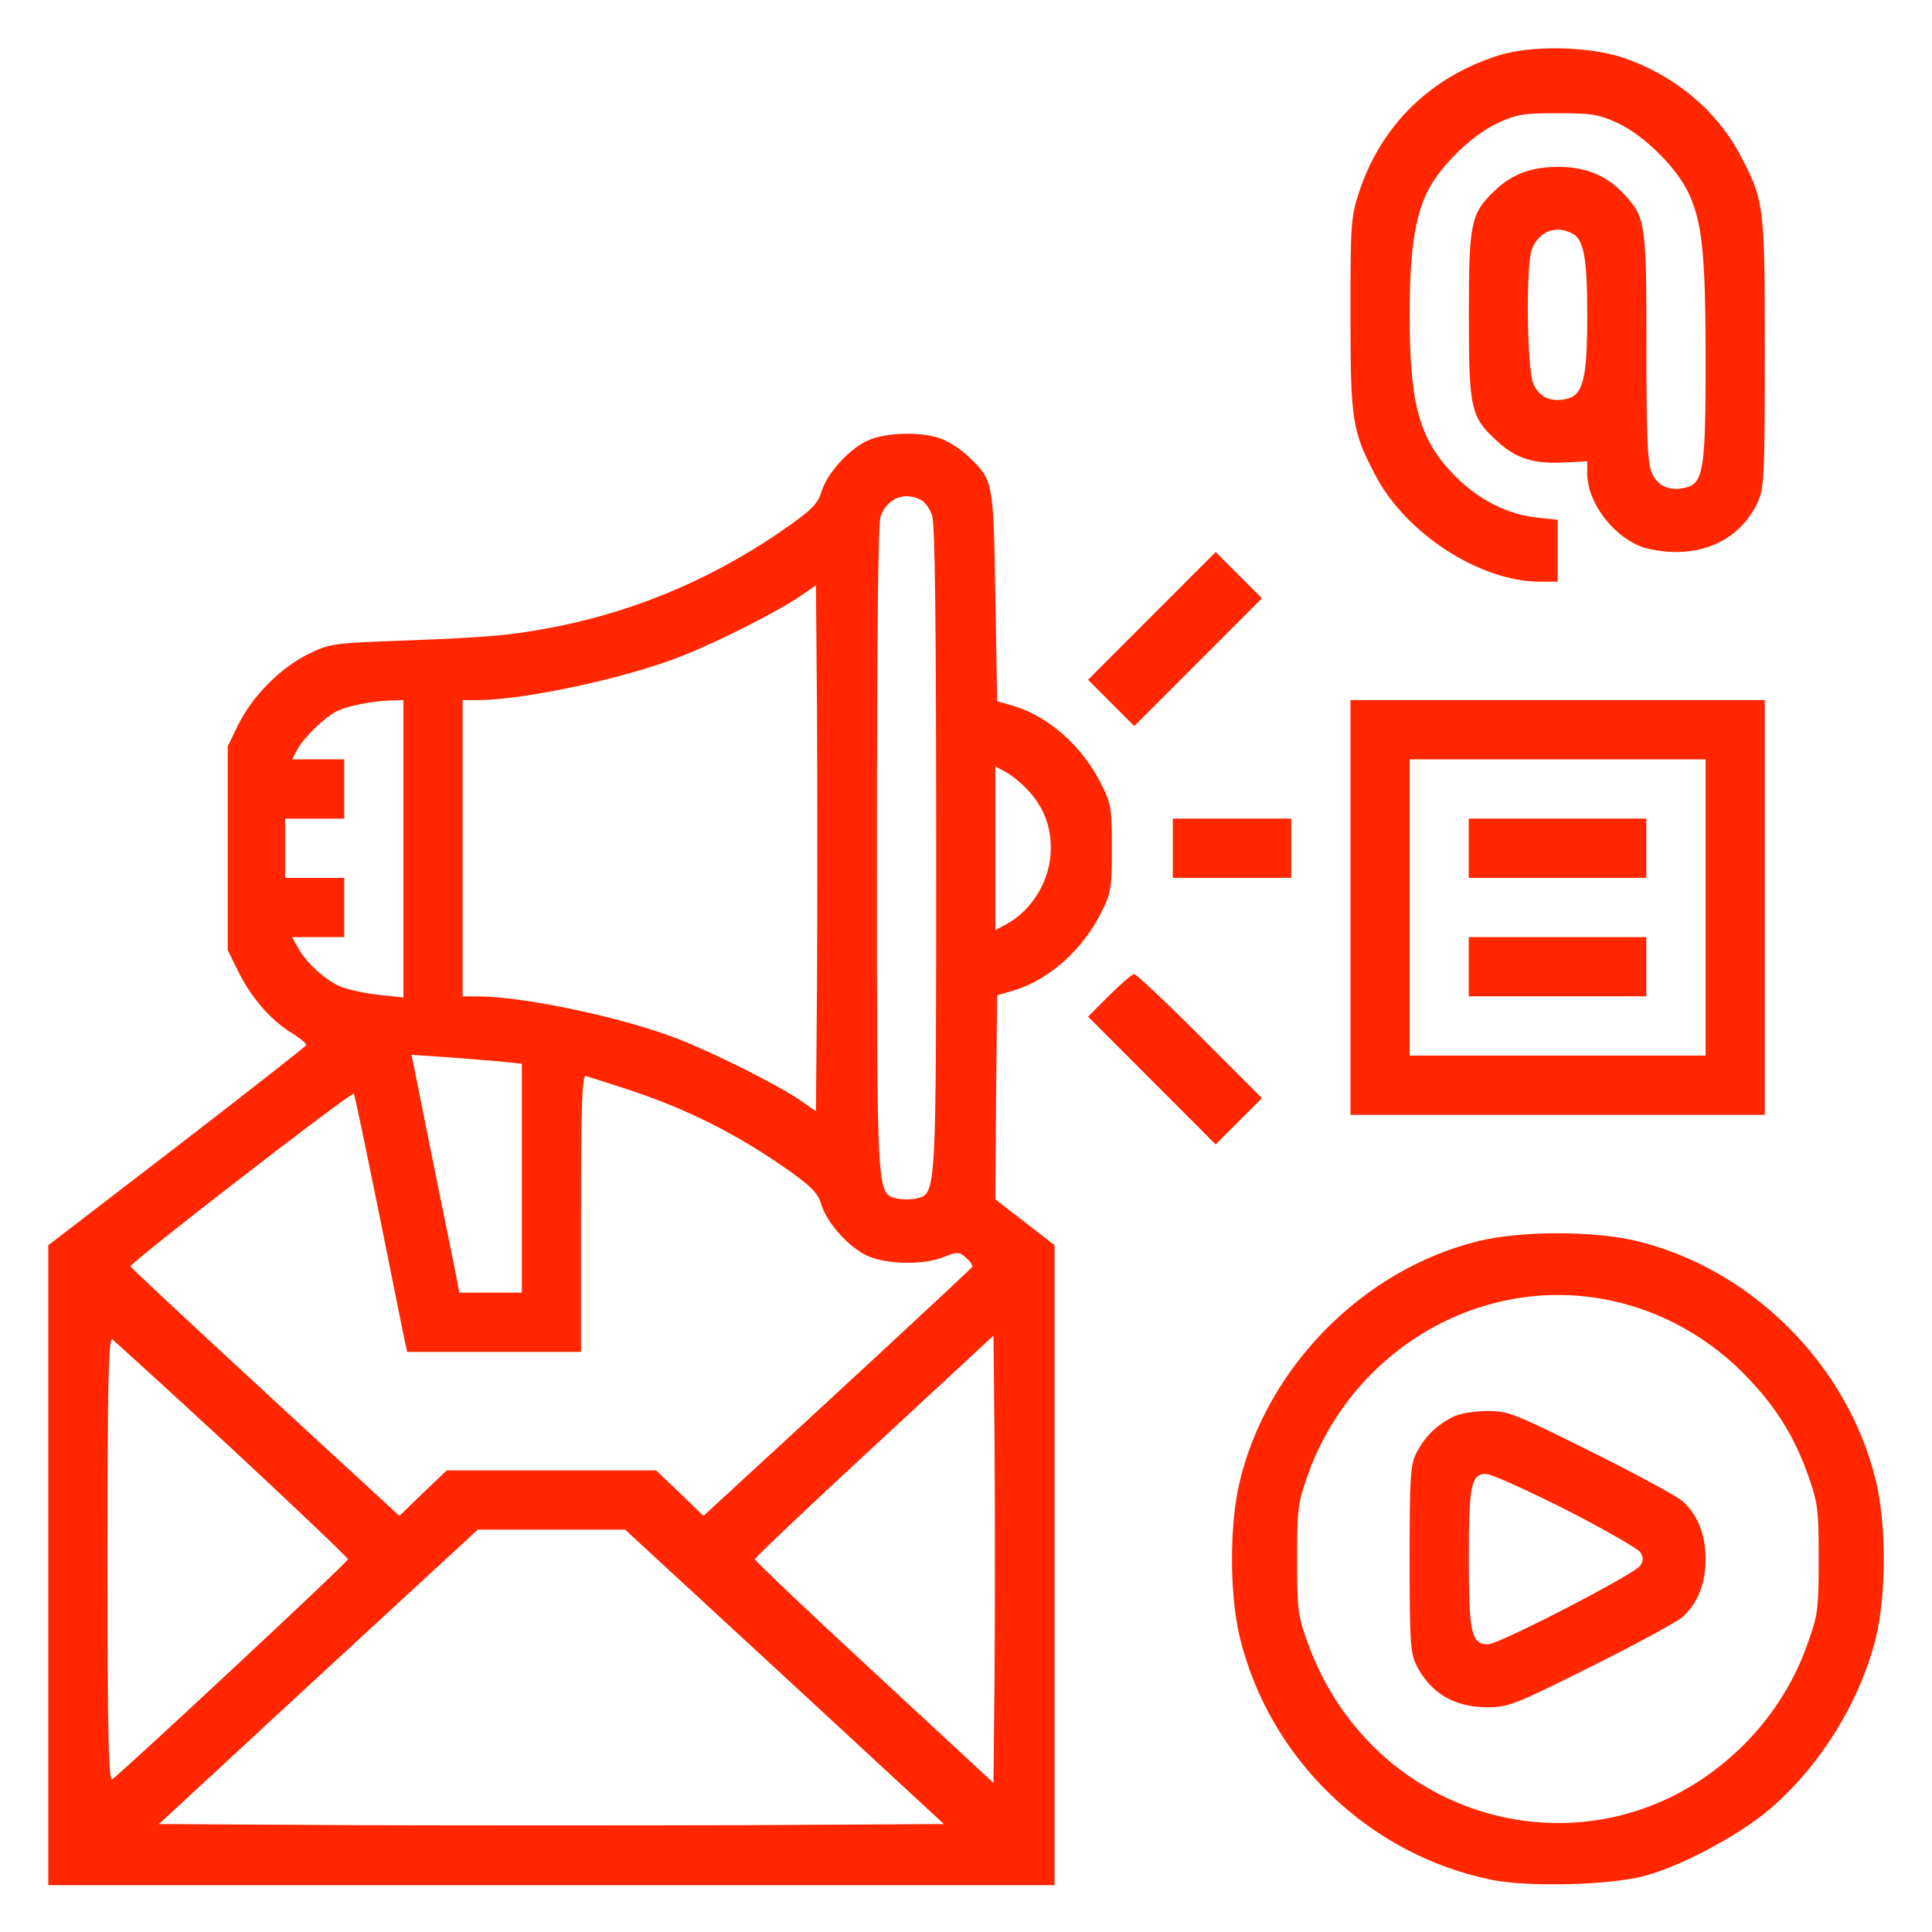
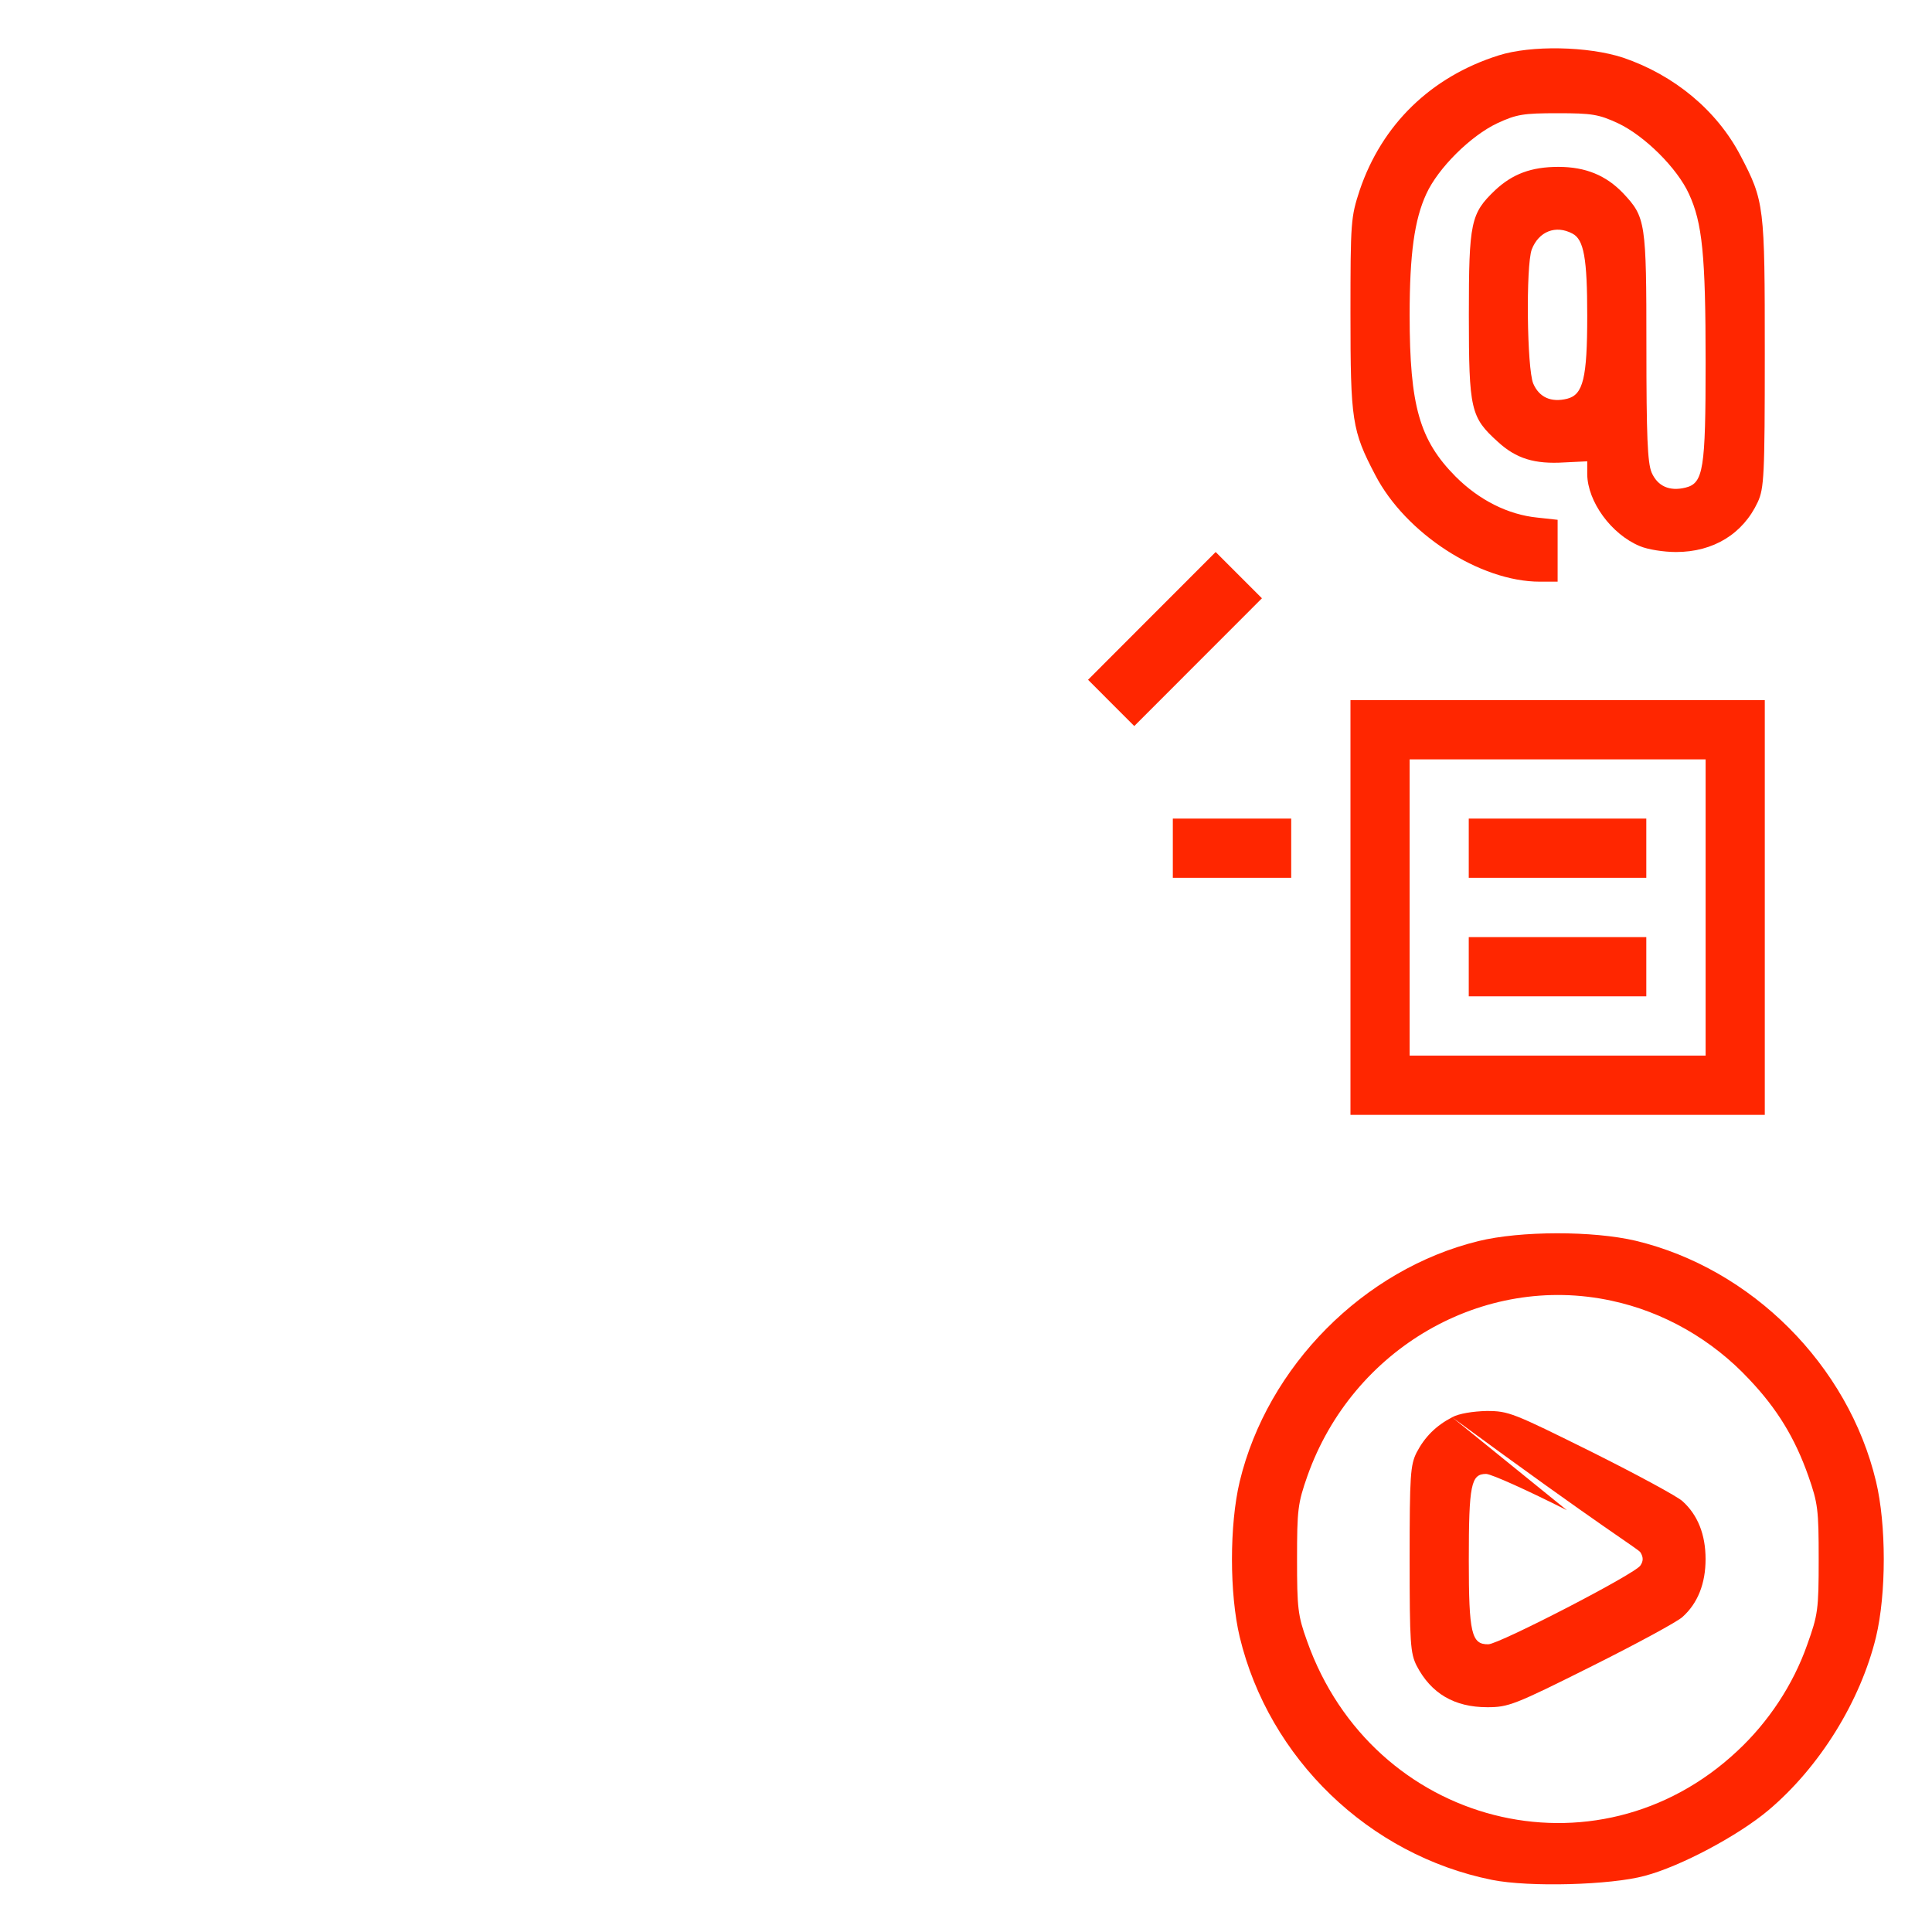
<svg xmlns="http://www.w3.org/2000/svg" width="40" height="40" viewBox="0 0 40 40" fill="none">
  <path d="M31.024 1.148C29.622 1.592 28.611 2.581 28.151 3.938C27.968 4.498 27.96 4.582 27.96 6.499C27.96 8.707 27.991 8.914 28.473 9.834C29.101 11.046 30.641 12.043 31.881 12.043H32.249V11.399V10.762L31.828 10.716C31.223 10.655 30.625 10.356 30.135 9.865C29.392 9.114 29.185 8.408 29.185 6.522C29.185 5.257 29.285 4.544 29.53 4.015C29.775 3.478 30.449 2.811 31.001 2.551C31.399 2.367 31.537 2.344 32.249 2.344C32.961 2.344 33.099 2.367 33.498 2.551C34.049 2.811 34.723 3.478 34.968 4.015C35.244 4.613 35.313 5.273 35.313 7.504C35.313 9.719 35.267 10.003 34.899 10.095C34.562 10.179 34.317 10.064 34.194 9.781C34.11 9.574 34.087 9.037 34.087 7.174C34.087 4.59 34.072 4.498 33.605 4C33.252 3.632 32.831 3.455 32.264 3.455C31.705 3.455 31.315 3.601 30.955 3.938C30.449 4.421 30.411 4.598 30.411 6.522C30.411 8.485 30.449 8.638 31.008 9.144C31.391 9.497 31.774 9.612 32.387 9.574L32.862 9.551V9.819C32.869 10.386 33.36 11.061 33.949 11.306C34.11 11.376 34.447 11.429 34.7 11.429C35.474 11.429 36.086 11.053 36.393 10.394C36.523 10.11 36.538 9.85 36.538 7.32C36.538 4.26 36.531 4.168 36.033 3.218C35.542 2.282 34.662 1.554 33.605 1.194C32.877 0.956 31.698 0.933 31.024 1.148ZM32.555 4.836C32.793 4.958 32.862 5.349 32.862 6.538C32.862 7.826 32.778 8.171 32.448 8.255C32.111 8.339 31.866 8.224 31.744 7.941C31.613 7.626 31.59 5.503 31.713 5.165C31.858 4.79 32.211 4.652 32.555 4.836Z" fill="#FF2600" />
-   <path d="M17.965 9.121C17.574 9.297 17.122 9.803 17.007 10.179C16.939 10.417 16.808 10.547 16.372 10.861C14.893 11.912 13.3 12.609 11.577 12.962C10.597 13.154 10.198 13.192 8.383 13.261C6.897 13.315 6.836 13.322 6.392 13.537C5.81 13.821 5.228 14.411 4.937 14.994L4.715 15.454V17.562V19.671L4.921 20.092C5.19 20.637 5.58 21.097 6.017 21.373C6.208 21.488 6.354 21.61 6.338 21.641C6.331 21.664 5.128 22.607 3.665 23.734L1 25.781V32.406V39.03H11.416H21.833V32.406V25.781L21.22 25.306L20.607 24.831L20.622 22.722L20.645 20.606L20.967 20.514C21.718 20.292 22.422 19.663 22.813 18.866C23.005 18.482 23.02 18.367 23.02 17.562C23.02 16.757 23.005 16.642 22.813 16.259C22.422 15.461 21.718 14.833 20.967 14.61L20.645 14.518L20.607 12.341C20.569 9.949 20.561 9.941 20.056 9.458C19.918 9.32 19.673 9.159 19.52 9.098C19.129 8.929 18.348 8.945 17.965 9.121ZM19.075 10.355C19.152 10.394 19.252 10.539 19.297 10.67C19.359 10.838 19.382 12.908 19.382 17.578C19.382 24.831 19.389 24.708 18.968 24.815C18.861 24.838 18.677 24.838 18.57 24.815C18.149 24.708 18.156 24.831 18.156 17.57C18.156 13.123 18.179 10.831 18.233 10.685C18.378 10.309 18.731 10.171 19.075 10.355ZM16.916 20.284L16.893 23.006L16.548 22.768C16.058 22.438 14.786 21.802 14.02 21.503C12.864 21.058 10.865 20.637 9.907 20.629H9.578V17.562V14.495H9.907C10.88 14.488 12.986 14.035 14.135 13.575C14.855 13.292 16.096 12.663 16.548 12.356L16.893 12.119L16.916 14.84C16.923 16.335 16.923 18.789 16.916 20.284ZM8.353 17.57V20.652L7.847 20.598C7.564 20.568 7.212 20.491 7.058 20.43C6.737 20.299 6.323 19.916 6.162 19.609L6.047 19.402H6.591H7.127V18.789V18.176H6.515H5.902V17.562V16.949H6.515H7.127V16.335V15.722H6.591H6.047L6.162 15.508C6.292 15.27 6.706 14.863 6.959 14.733C7.173 14.618 7.679 14.518 8.069 14.503L8.353 14.495V17.57ZM21.273 16.351C21.595 16.688 21.756 17.087 21.756 17.562C21.756 18.214 21.373 18.85 20.822 19.142L20.607 19.257V17.562V15.868L20.822 15.983C20.937 16.044 21.136 16.205 21.273 16.351ZM10.367 21.978L10.804 22.024V24.393V26.763H10.16H9.509L9.433 26.356C9.387 26.142 9.165 25.03 8.935 23.903L8.521 21.84L9.226 21.886C9.609 21.917 10.122 21.955 10.367 21.978ZM12.872 22.515C14.189 22.937 15.261 23.474 16.372 24.263C16.808 24.578 16.939 24.708 17.007 24.945C17.122 25.321 17.574 25.827 17.965 26.004C18.355 26.18 19.121 26.195 19.535 26.027C19.826 25.912 19.857 25.912 20.002 26.042C20.086 26.111 20.14 26.195 20.132 26.226C20.117 26.264 17.168 28.994 14.771 31.194L14.564 31.386L14.074 30.91L13.584 30.443H11.416H9.249L8.759 30.91L8.268 31.386L8.062 31.194C5.557 28.894 2.716 26.264 2.7 26.218C2.677 26.157 7.28 22.592 7.326 22.645C7.342 22.661 7.579 23.796 7.855 25.16C8.131 26.525 8.368 27.721 8.391 27.813L8.429 27.989H10.229H12.029V25.114C12.029 22.852 12.052 22.247 12.129 22.277C12.175 22.293 12.512 22.4 12.872 22.515ZM4.814 30.006C6.124 31.225 7.204 32.252 7.204 32.283C7.204 32.344 2.509 36.714 2.325 36.837C2.248 36.883 2.225 35.948 2.225 32.283C2.225 28.618 2.248 27.683 2.325 27.729C2.371 27.767 3.497 28.787 4.814 30.006ZM20.592 34.598L20.569 36.914L18.103 34.629C16.739 33.371 15.629 32.313 15.629 32.283C15.629 32.252 16.739 31.194 18.103 29.937L20.569 27.652L20.592 29.967C20.6 31.24 20.6 33.325 20.592 34.598ZM16.241 34.713L19.543 37.765L15.476 37.788C13.247 37.795 9.586 37.795 7.357 37.788L3.29 37.765L6.591 34.713L9.892 31.669H11.416H12.941L16.241 34.713Z" fill="#FF2600" />
  <path d="M23.844 12.755L22.527 14.074L23.009 14.557L23.484 15.032L24.809 13.706L26.127 12.387L25.644 11.904L25.169 11.429L23.844 12.755Z" fill="#FF2600" />
  <path d="M27.96 18.788V23.082H32.249H36.538V18.788V14.495H32.249H27.96V18.788ZM35.313 18.788V21.855H32.249H29.185V18.788V15.722H32.249H35.313V18.788Z" fill="#FF2600" />
  <path d="M30.409 17.561V18.174H32.247H34.085V17.561V16.948H32.247H30.409V17.561Z" fill="#FF2600" />
  <path d="M30.409 20.015V20.628H32.247H34.085V20.015V19.402H32.247H30.409V20.015Z" fill="#FF2600" />
  <path d="M24.282 17.561V18.174H25.508H26.733V17.561V16.948H25.508H24.282V17.561Z" fill="#FF2600" />
-   <path d="M22.963 20.612L22.527 21.049L23.852 22.376L25.169 23.694L25.652 23.211L26.127 22.736L24.84 21.448C24.135 20.742 23.523 20.168 23.484 20.168C23.438 20.168 23.209 20.367 22.963 20.612Z" fill="#FF2600" />
  <path d="M30.607 25.696C28.233 26.279 26.242 28.287 25.667 30.672C25.453 31.569 25.453 32.995 25.667 33.892C26.272 36.407 28.34 38.408 30.891 38.921C31.657 39.075 33.349 39.029 34.054 38.837C34.804 38.638 35.992 38.001 36.612 37.48C37.677 36.583 38.519 35.218 38.841 33.892C39.055 32.995 39.055 31.569 38.841 30.672C38.266 28.264 36.267 26.263 33.862 25.688C32.982 25.481 31.48 25.481 30.607 25.696ZM33.364 26.93C34.444 27.16 35.448 27.735 36.214 28.556C36.796 29.169 37.163 29.775 37.439 30.557C37.638 31.124 37.654 31.254 37.654 32.282C37.654 33.332 37.638 33.432 37.416 34.053C37.125 34.881 36.612 35.655 35.969 36.253C33.05 38.99 28.417 37.802 27.061 33.976C26.87 33.447 26.854 33.294 26.854 32.282C26.854 31.254 26.87 31.124 27.069 30.557C28.003 27.919 30.707 26.355 33.364 26.93Z" fill="#FF2600" />
-   <path d="M30.065 29.343C29.728 29.519 29.499 29.749 29.33 30.071C29.2 30.332 29.185 30.539 29.185 32.279C29.185 34.02 29.2 34.227 29.33 34.487C29.629 35.062 30.111 35.346 30.793 35.346C31.23 35.346 31.352 35.3 32.961 34.495C33.895 34.028 34.745 33.567 34.837 33.475C35.151 33.192 35.312 32.785 35.312 32.279C35.312 31.773 35.151 31.367 34.837 31.083C34.745 30.991 33.895 30.531 32.961 30.064C31.321 29.251 31.237 29.213 30.778 29.213C30.494 29.22 30.203 29.266 30.065 29.343ZM32.44 31.267C33.236 31.674 33.925 32.072 33.964 32.141C34.025 32.241 34.025 32.318 33.964 32.41C33.872 32.578 31.046 34.035 30.816 34.043C30.464 34.05 30.41 33.813 30.41 32.302C30.41 30.731 30.456 30.516 30.77 30.516C30.892 30.524 31.636 30.861 32.44 31.267Z" fill="#FF2600" />
+   <path d="M30.065 29.343C29.728 29.519 29.499 29.749 29.33 30.071C29.2 30.332 29.185 30.539 29.185 32.279C29.185 34.02 29.2 34.227 29.33 34.487C29.629 35.062 30.111 35.346 30.793 35.346C31.23 35.346 31.352 35.3 32.961 34.495C33.895 34.028 34.745 33.567 34.837 33.475C35.151 33.192 35.312 32.785 35.312 32.279C35.312 31.773 35.151 31.367 34.837 31.083C34.745 30.991 33.895 30.531 32.961 30.064C31.321 29.251 31.237 29.213 30.778 29.213C30.494 29.22 30.203 29.266 30.065 29.343ZC33.236 31.674 33.925 32.072 33.964 32.141C34.025 32.241 34.025 32.318 33.964 32.41C33.872 32.578 31.046 34.035 30.816 34.043C30.464 34.05 30.41 33.813 30.41 32.302C30.41 30.731 30.456 30.516 30.77 30.516C30.892 30.524 31.636 30.861 32.44 31.267Z" fill="#FF2600" />
</svg>